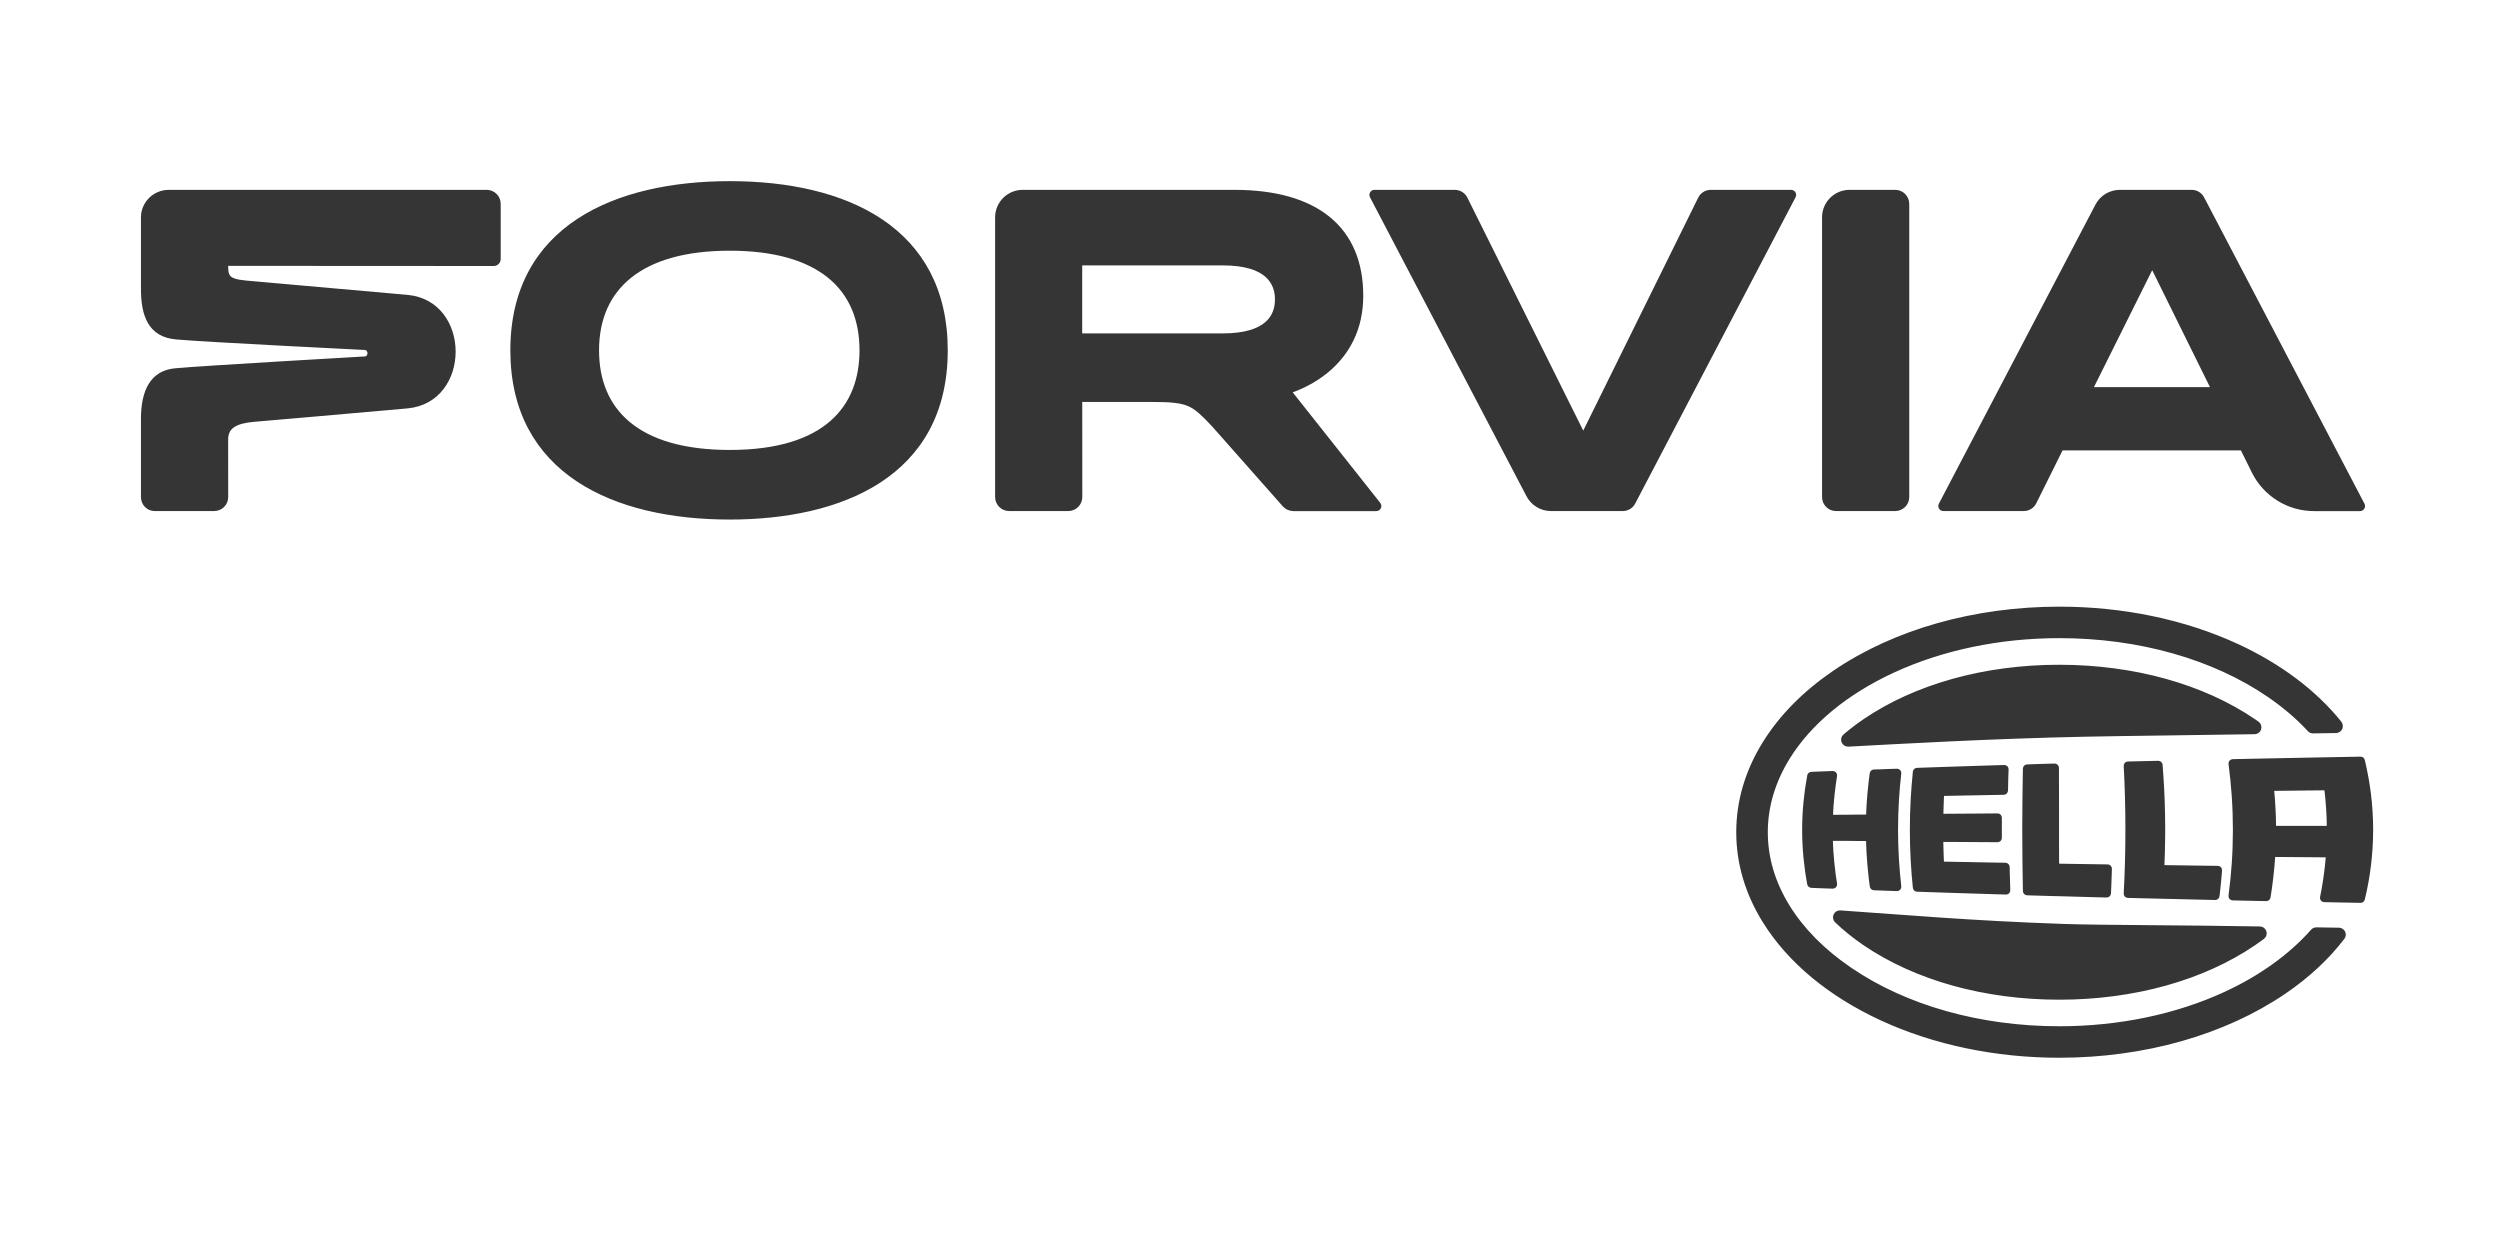
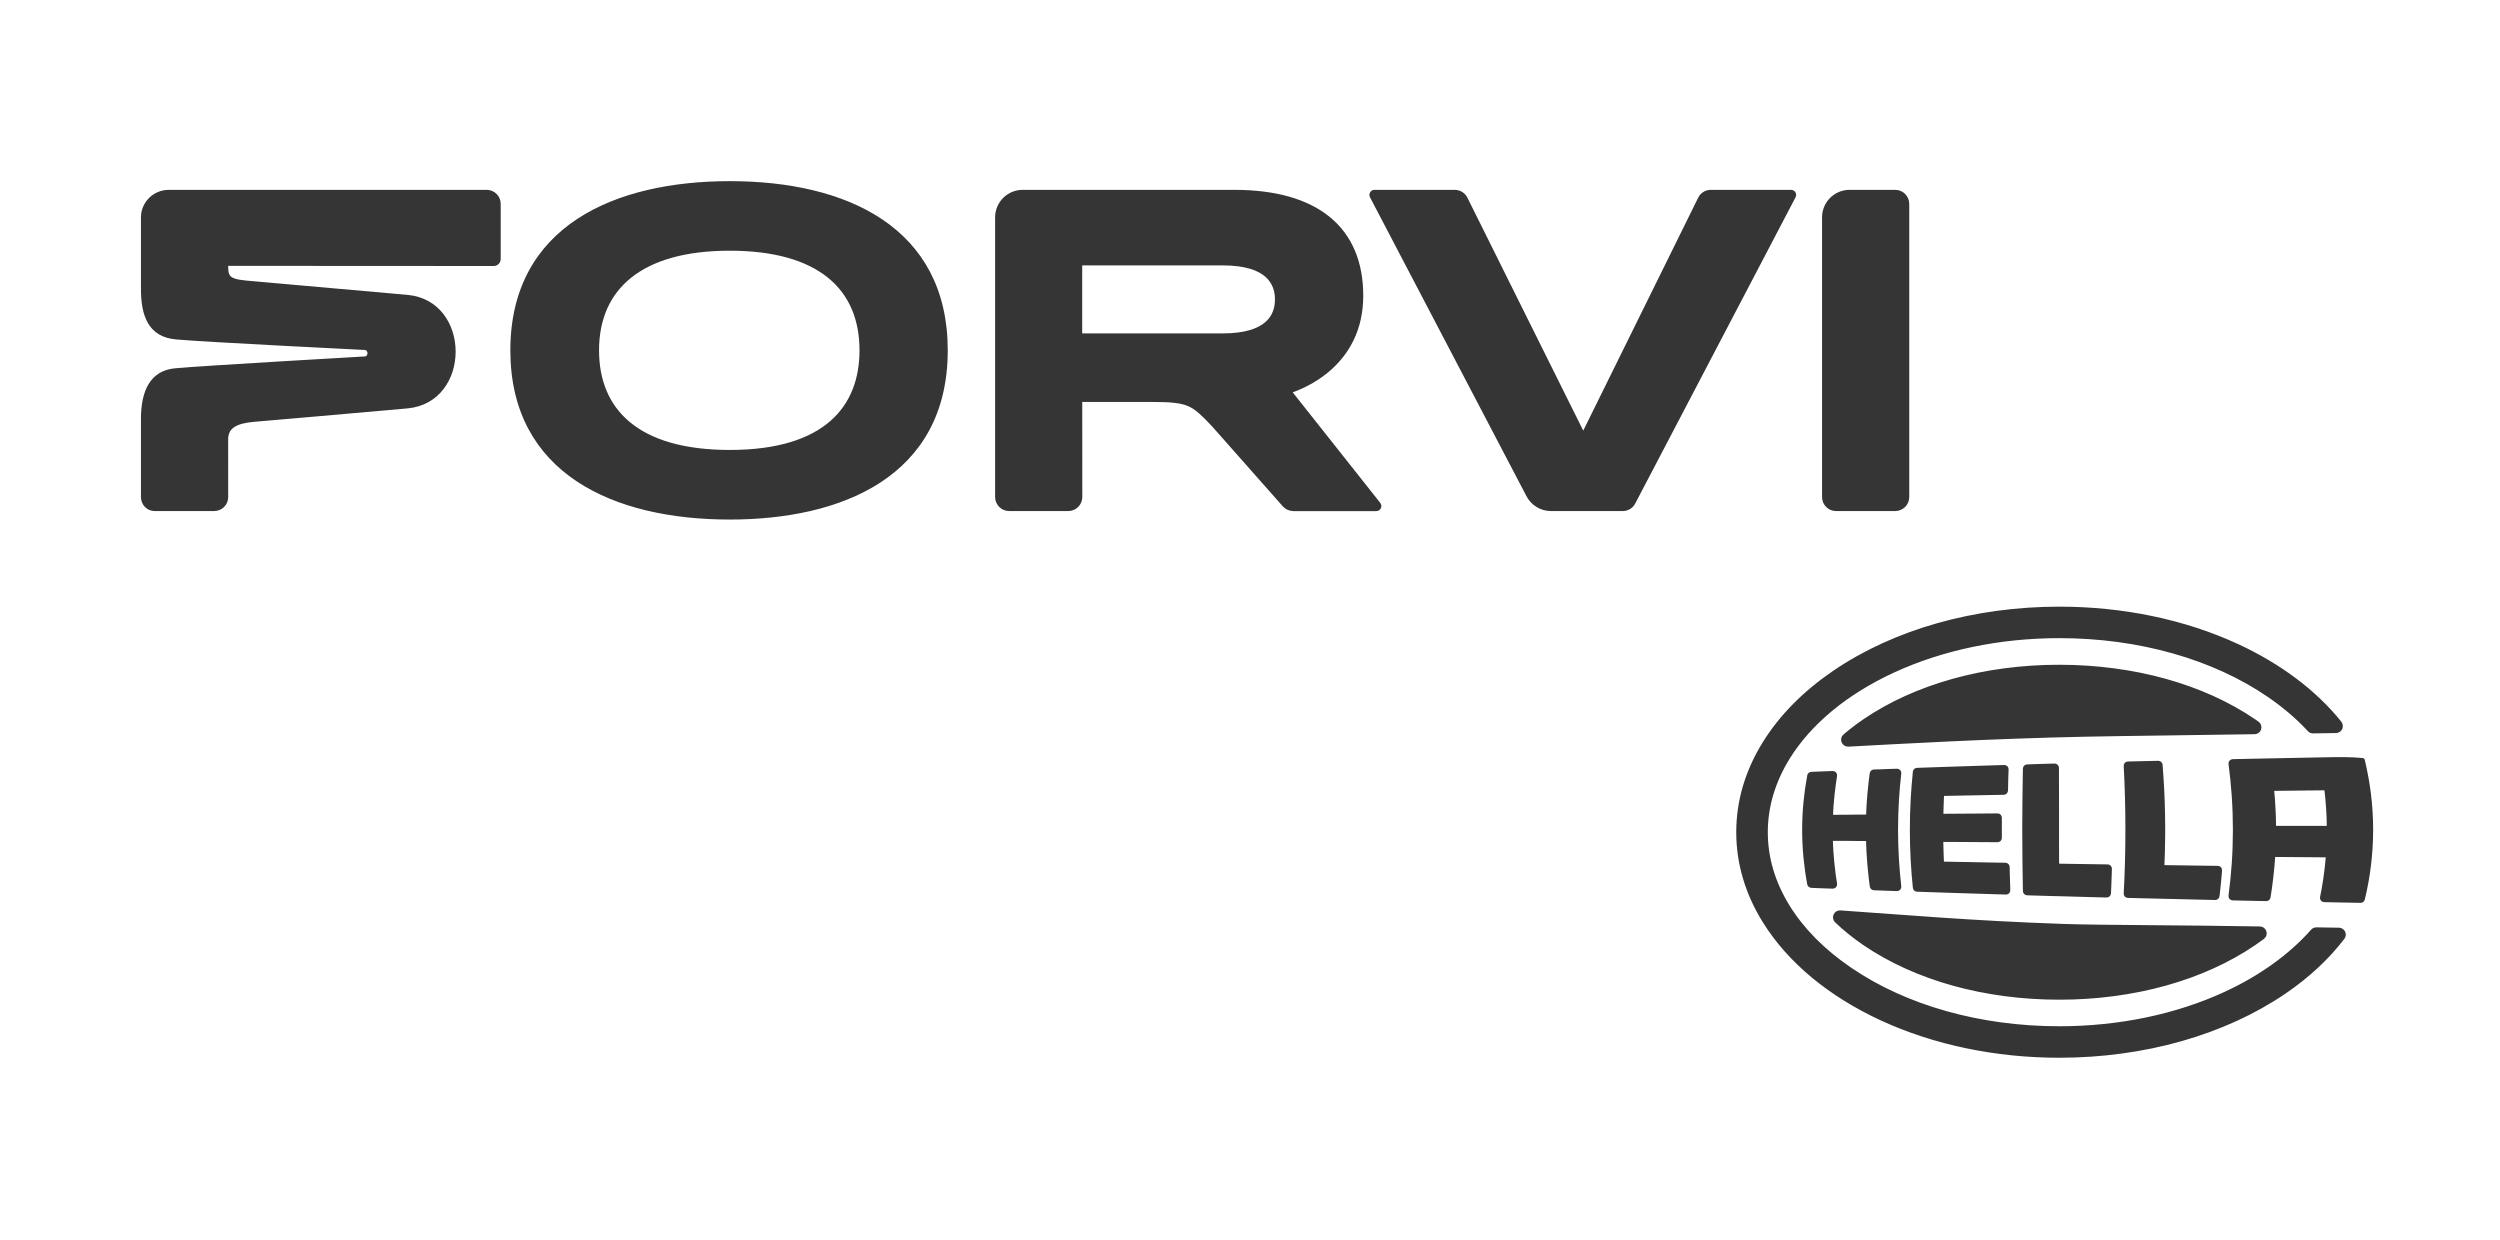
<svg xmlns="http://www.w3.org/2000/svg" width="100%" height="100%" viewBox="0 0 500 248" xml:space="preserve" style="fill-rule:evenodd;clip-rule:evenodd;stroke-linejoin:round;stroke-miterlimit:2;">
  <g>
    <g>
      <path d="M145.95,103.41C122.88,103.41 102.57,94.35 102.57,70.07C102.57,45.48 123.29,36.73 145.95,36.73C169.09,36.73 189.05,45.79 189.05,70.07C189.05,95.14 167.87,103.41 145.95,103.41ZM145.95,49.64C127.97,49.64 119.31,57.6 119.31,70.06C119.31,82.18 127.39,90.49 145.95,90.49C165.32,90.49 172.4,81.44 172.4,70.07C172.4,57.43 163.78,49.64 145.95,49.64Z" style="fill:rgb(53,53,53);fill-rule:nonzero;stroke:rgb(53,53,53);stroke-width:1px;" />
      <path d="M256.94,100.94L242.76,84.91C238.7,80.66 237.97,79.89 230.42,79.89L215.95,79.89L215.96,99.41C215.96,100.68 214.93,101.71 213.66,101.71L201.82,101.71C200.55,101.71 199.52,100.67 199.52,99.4L199.52,43.5C199.52,40.72 201.73,38.49 204.51,38.47L246.94,38.47C263.2,38.49 272.15,45.74 272.15,59.14C272.15,72.71 260.77,77.26 257.71,78.22L275.66,100.89C275.93,101.22 275.69,101.72 275.26,101.72L258.67,101.72C257.98,101.71 257.36,101.41 256.94,100.94ZM244.55,67.18L215.94,67.18L215.94,52.58L244.55,52.58C253.59,52.58 255.49,56.55 255.49,59.88C255.5,63.21 253.6,67.18 244.55,67.18Z" style="fill:rgb(53,53,53);stroke:rgb(53,53,53);stroke-width:1px;" />
      <path d="M99.64,40.77L99.64,51.8C99.64,52.3 99.24,52.7 98.75,52.7L45.13,52.67C45.13,55.21 45.14,56.25 49.18,56.61L81.43,59.47C93.68,60.54 93.7,80.07 81.46,81.18C71.56,82.08 55.8,83.43 50.72,83.87C47.11,84.19 45.13,85.24 45.13,87.9L45.14,99.41C45.14,100.68 44.11,101.71 42.84,101.71L30.94,101.71C29.67,101.71 28.69,100.68 28.69,99.4L28.69,83.75C28.7,78.15 30.56,74.58 35.03,74.16C40.37,73.65 73.27,71.77 73.27,71.77C74.25,71.29 74.24,69.97 73.25,69.51C73.25,69.51 41.27,67.93 35.25,67.39C30.06,66.93 28.68,63.03 28.69,57.66L28.69,43.48C28.69,40.71 30.97,38.47 33.74,38.47L97.34,38.47C98.61,38.47 99.64,39.5 99.64,40.77Z" style="fill:rgb(53,53,53);fill-rule:nonzero;stroke:rgb(53,53,53);stroke-width:1px;" />
      <path d="M369.91,38.47C367.16,38.47 364.91,40.7 364.91,43.45L364.91,99.4C364.91,100.67 365.92,101.71 367.2,101.71L379.04,101.71C380.31,101.71 381.35,100.68 381.35,99.41L381.35,40.78C381.35,39.51 380.32,38.47 379.05,38.47L369.91,38.47Z" style="fill:rgb(53,53,53);fill-rule:nonzero;stroke:rgb(53,53,53);stroke-width:1px;" />
-       <path d="M406.81,100.43L412.2,89.58L448.49,89.58L450.83,94.3C453.08,98.84 457.72,101.72 462.79,101.72L472,101.72C472.38,101.72 472.63,101.31 472.45,100.97L440.38,39.71C440,38.97 439.23,38.47 438.34,38.47L423.97,38.47C422.04,38.47 420.36,39.56 419.53,41.16L388.22,100.96C388.04,101.3 388.29,101.71 388.67,101.71L404.74,101.71C405.65,101.71 406.44,101.19 406.81,100.43ZM417.98,77.93L430.44,52.91L442.8,77.93L417.98,77.93Z" style="fill:rgb(53,53,53);fill-rule:nonzero;stroke:rgb(53,53,53);stroke-width:1px;" />
      <path d="M340.09,39.75C340.47,38.99 341.25,38.47 342.16,38.47L358.22,38.47C358.6,38.47 358.85,38.88 358.67,39.22L326.6,100.47C326.22,101.21 325.45,101.71 324.56,101.71L310.19,101.71C308.26,101.71 306.59,100.62 305.75,99.03L274.44,39.22C274.26,38.88 274.51,38.47 274.89,38.47L290.96,38.47C291.86,38.47 292.64,38.99 293.02,39.74L316.65,87.25L340.09,39.75Z" style="fill:rgb(53,53,53);fill-rule:nonzero;stroke:rgb(53,53,53);stroke-width:1px;" />
    </g>
    <g>
      <g>
-         <path d="M467.78,186.04C466.35,186.02 464.84,185.99 463.27,185.97C463.01,185.97 462.76,186.08 462.59,186.27C458.23,191.22 452.2,195.57 445.12,198.83C435.32,203.35 423.82,205.75 411.87,205.75L411.83,205.75C395.93,205.75 381.03,201.53 369.9,193.92C364.54,190.26 360.37,186.04 357.49,181.38C354.54,176.61 353.06,171.6 353.06,166.44C353.06,161.29 354.55,156.28 357.49,151.5C361.83,144.48 369.13,138.42 378.61,134.05C388.41,129.53 399.92,127.13 411.86,127.13L411.9,127.13C427.8,127.13 442.71,131.35 453.83,138.96C456.9,141.06 459.63,143.39 461.94,145.89C462.11,146.08 462.35,146.18 462.61,146.18L464.57,146.15L467.2,146.11C467.54,146.1 467.85,145.91 467.99,145.6C468.13,145.29 468.09,144.93 467.88,144.66C462.9,138.45 455.84,133.16 447.35,129.24C436.82,124.39 424.56,121.83 411.87,121.83C394.95,121.84 378.99,126.35 366.91,134.58C360.98,138.63 356.28,143.38 352.98,148.71C349.52,154.28 347.75,160.26 347.75,166.42L347.75,166.46C347.75,172.62 349.52,178.6 352.98,184.17C357.93,192.15 366.04,198.86 376.39,203.64C386.92,208.49 399.18,211.05 411.87,211.05C428.79,211.04 444.74,206.53 456.83,198.3C461.5,195.11 465.41,191.48 468.48,187.46C468.68,187.19 468.72,186.83 468.57,186.53C468.41,186.24 468.11,186.04 467.78,186.04ZM372.94,188.6C383.22,195.61 397.02,199.44 411.86,199.44C426.69,199.44 440.5,195.61 450.78,188.6C451.36,188.2 451.93,187.79 452.49,187.38C452.79,187.15 452.92,186.75 452.8,186.4C452.68,186.04 452.35,185.79 451.97,185.79C436.53,185.51 420.18,185.55 412.48,185.28C394.13,184.64 381.59,183.51 368.04,182.58C367.67,182.55 367.32,182.77 367.17,183.11C367.02,183.45 367.1,183.85 367.37,184.11C369.02,185.69 370.88,187.19 372.94,188.6ZM451.75,145.73C451.86,145.36 451.73,144.96 451.41,144.74C451.2,144.59 450.98,144.44 450.77,144.29C440.49,137.28 426.69,133.46 411.85,133.45C397.01,133.45 383.21,137.28 372.93,144.29C371.54,145.24 370.24,146.24 369.03,147.27C368.74,147.52 368.64,147.92 368.78,148.27C368.92,148.61 369.24,148.83 369.61,148.83L369.66,148.83C379.79,148.29 398.36,147.22 417.06,146.84C425.46,146.67 437.96,146.55 450.91,146.34C451.3,146.34 451.64,146.09 451.75,145.73ZM368.03,167.67L369.82,167.68L369.85,167.68L370.79,167.69L371.7,167.7L373.55,167.71L373.7,167.71L373.7,167.85C373.72,168.65 373.75,169.47 373.79,170.3C373.83,171.09 373.89,171.91 373.96,172.75C374.03,173.58 374.11,174.41 374.2,175.2C374.28,175.88 374.36,176.56 374.45,177.24C374.47,177.41 374.62,177.54 374.79,177.55L375.76,177.59C376.23,177.61 376.69,177.62 377.16,177.64L378.57,177.69L379.4,177.72L379.41,177.72C379.51,177.72 379.6,177.68 379.67,177.61C379.74,177.53 379.77,177.43 379.76,177.33C379.56,175.55 379.4,173.73 379.29,171.94C379.17,169.97 379.11,167.96 379.11,165.98C379.11,164 379.17,161.99 379.29,160.02C379.4,158.23 379.55,156.42 379.76,154.63C379.77,154.53 379.74,154.42 379.67,154.35C379.6,154.27 379.5,154.23 379.4,154.24L379.25,154.25L378.56,154.27L377.89,154.29L377.15,154.32L376.44,154.35L375.75,154.37L375.65,154.37L374.78,154.4C374.61,154.41 374.46,154.54 374.44,154.71C374.36,155.32 374.28,155.94 374.21,156.54C374.12,157.29 374.05,158.05 373.98,158.79C373.91,159.52 373.86,160.28 373.81,161.03C373.77,161.76 373.73,162.52 373.71,163.27L373.7,163.41L373.56,163.41L371.7,163.42L370.47,163.43L369.87,163.44L368.05,163.45L366.24,163.47L366.08,163.47L366.09,163.31C366.12,162.59 366.16,161.85 366.21,161.11C366.26,160.37 366.33,159.63 366.41,158.91C366.49,158.18 366.58,157.44 366.68,156.71C366.75,156.18 366.83,155.65 366.92,155.11C366.94,155.01 366.91,154.9 366.84,154.82C366.77,154.74 366.67,154.69 366.56,154.7L365.84,154.73L364.51,154.78L363.19,154.83L362.51,154.86L362.28,154.87C362.11,154.88 361.97,155 361.94,155.16C361.62,156.89 361.37,158.65 361.2,160.38C361.02,162.24 360.93,164.12 360.93,165.97C360.93,167.82 361.02,169.7 361.2,171.56C361.37,173.29 361.61,175.04 361.94,176.78C361.97,176.94 362.11,177.06 362.28,177.07L363.19,177.11L364.51,177.16L365.84,177.21L365.94,177.21L366.56,177.23C366.67,177.23 366.77,177.19 366.84,177.11C366.91,177.03 366.94,176.92 366.92,176.82C366.82,176.23 366.74,175.63 366.65,175.02C366.54,174.24 366.45,173.43 366.37,172.62C366.29,171.8 366.22,171 366.17,170.22C366.12,169.42 366.08,168.62 366.06,167.82L366.06,167.67L368.03,167.67ZM411.31,168.07L411.31,163.06C411.31,161.39 411.31,159.72 411.3,158.05C411.3,156.55 411.29,155.05 411.29,153.56C411.29,153.46 411.25,153.37 411.18,153.31C411.11,153.24 411.02,153.21 410.92,153.21L409.8,153.24L408.17,153.29L406.56,153.34L405.73,153.37L405.43,153.38C405.24,153.39 405.09,153.54 405.08,153.73C405.04,155.63 405.01,157.61 404.99,159.61C404.97,161.69 404.95,163.83 404.95,165.97C404.95,168.11 404.96,170.25 404.99,172.33C405.01,174.33 405.05,176.31 405.08,178.21C405.08,178.4 405.23,178.55 405.43,178.56L406.31,178.59L407.68,178.63L410.44,178.71L411.68,178.74L413.24,178.78L416.07,178.86L418.93,178.94C419.73,178.96 420.53,178.98 421.33,179L421.34,179C421.53,179 421.69,178.85 421.7,178.66C421.71,178.33 421.73,178.01 421.74,177.68L421.8,176.2C421.82,175.71 421.83,175.21 421.85,174.72C421.86,174.4 421.87,174.08 421.88,173.75C421.88,173.65 421.85,173.56 421.78,173.49C421.71,173.42 421.62,173.38 421.53,173.38L420.75,173.37L419.35,173.35L416.69,173.31L415.43,173.29L414.06,173.27L412.82,173.25L411.47,173.23L411.32,173.23L411.32,173.08C411.31,171.41 411.31,169.74 411.31,168.07ZM473.69,158.81C473.41,156.58 473,154.32 472.47,152.1C472.43,151.94 472.28,151.82 472.12,151.83C469.93,151.87 467.77,151.91 465.62,151.95C463.36,151.99 461.12,152.03 458.9,152.08C456.7,152.12 454.52,152.17 452.35,152.21C450.4,152.25 448.46,152.29 446.54,152.33C446.44,152.33 446.34,152.38 446.28,152.46C446.21,152.54 446.18,152.64 446.2,152.74C446.48,154.83 446.69,156.96 446.84,159.06C447,161.35 447.08,163.68 447.08,165.96C447.08,168.25 447,170.57 446.84,172.86C446.69,174.96 446.48,177.09 446.2,179.18C446.19,179.28 446.22,179.38 446.28,179.46C446.35,179.54 446.44,179.58 446.54,179.58L446.97,179.59L447.88,179.61L449.8,179.65L451.1,179.68L451.73,179.69L453.25,179.72C453.43,179.72 453.58,179.6 453.61,179.42C453.7,178.85 453.79,178.27 453.88,177.65C453.98,176.94 454.08,176.2 454.16,175.45C454.25,174.69 454.32,173.95 454.39,173.24C454.45,172.53 454.51,171.79 454.56,171.03L454.57,170.89L454.71,170.89L456.01,170.9L457.37,170.91L457.41,170.91L460.06,170.93L462.78,170.95L464.12,170.96L465.53,170.97L465.69,170.97L465.68,171.13C465.62,171.87 465.55,172.62 465.47,173.38C465.39,174.11 465.29,174.86 465.18,175.63C465.07,176.36 464.95,177.12 464.82,177.87C464.72,178.41 464.62,178.96 464.5,179.51C464.48,179.61 464.5,179.72 464.57,179.8C464.64,179.88 464.74,179.93 464.84,179.93L466.28,179.96L467.27,179.98L468.34,180L470.42,180.04L472.12,180.07L472.13,180.07C472.29,180.07 472.44,179.96 472.47,179.8C473.01,177.58 473.42,175.32 473.69,173.09C473.98,170.72 474.13,168.32 474.13,165.95C474.13,163.58 473.98,161.18 473.69,158.81ZM465.86,165.67L454.71,165.67L454.71,165.52C454.71,164.88 454.69,164.24 454.68,163.6C454.66,162.96 454.64,162.32 454.6,161.68C454.57,161.04 454.53,160.4 454.48,159.76C454.43,159.12 454.38,158.48 454.31,157.84L454.29,157.68L454.45,157.68L455.82,157.66L457.09,157.65L459.7,157.62L459.77,157.62L461.16,157.6L462.47,157.59L465.2,157.56L465.33,157.56L465.35,157.69C465.43,158.33 465.5,158.99 465.56,159.65C465.62,160.3 465.67,160.96 465.72,161.61C465.76,162.28 465.8,162.94 465.82,163.57C465.84,164.23 465.85,164.89 465.86,165.53L465.86,165.67ZM388.2,162.04C388.21,161.68 388.22,161.33 388.23,160.97L388.27,159.9C388.28,159.55 388.3,159.19 388.32,158.83L388.33,158.69L388.47,158.69C389.51,158.67 390.55,158.65 391.59,158.63L393.02,158.6L394.76,158.57C395.83,158.55 396.9,158.53 397.97,158.51C398.89,158.49 399.82,158.48 400.75,158.46C400.94,158.46 401.09,158.3 401.1,158.11L401.12,157.28C401.13,156.84 401.16,155.52 401.16,155.52L401.19,154.64C401.2,154.38 401.21,154.12 401.22,153.86C401.22,153.76 401.19,153.67 401.12,153.6C401.05,153.53 400.95,153.49 400.86,153.5C399.45,153.54 398.04,153.59 396.65,153.63C395.09,153.68 393.54,153.73 392,153.78C390.47,153.83 388.95,153.88 387.44,153.93C386.09,153.97 384.75,154.02 383.41,154.07C383.23,154.08 383.09,154.21 383.07,154.39C382.88,156.25 382.73,158.12 382.63,159.96C382.52,161.96 382.47,163.98 382.47,165.96C382.47,167.94 382.52,169.96 382.63,171.95C382.73,173.79 382.88,175.66 383.07,177.52C383.09,177.7 383.23,177.83 383.41,177.84C384.77,177.89 386.14,177.93 387.51,177.98C388.71,178.02 389.91,178.06 391.11,178.1L392.15,178.13L396.89,178.28C398.32,178.32 399.75,178.37 401.2,178.41L401.21,178.41C401.3,178.41 401.39,178.37 401.46,178.31C401.53,178.24 401.57,178.14 401.56,178.05C401.55,177.76 401.54,177.46 401.53,177.17C401.52,176.7 401.5,176.23 401.49,175.75L401.45,174.33L401.43,173.4C401.43,173.21 401.27,173.06 401.08,173.05C400.12,173.03 399.16,173.02 398.21,173C397.1,172.98 396,172.96 394.9,172.94L393.43,172.91L391.65,172.88L390.69,172.86L388.45,172.82L388.31,172.82L388.3,172.68C388.28,172.3 388.27,171.91 388.25,171.52C388.23,171.13 388.22,170.74 388.21,170.35C388.2,169.96 388.19,169.58 388.18,169.19C388.17,168.8 388.16,168.41 388.16,168.03L388.16,167.88L388.31,167.88L391.18,167.89L394.09,167.91L397.04,167.93L399.52,167.94C399.61,167.94 399.71,167.9 399.77,167.84C399.84,167.77 399.87,167.68 399.87,167.59L399.87,163.53C399.87,163.44 399.83,163.34 399.77,163.28C399.7,163.21 399.61,163.17 399.52,163.18L397.05,163.2L394.1,163.22L391.19,163.24L389.8,163.25L388.32,163.26L388.17,163.26L388.17,163.11C388.18,162.75 388.19,162.4 388.2,162.04ZM443.55,173.67L441.14,173.64L438.23,173.6L436.85,173.58L435.35,173.56L432.51,173.52L432.36,173.52L432.37,173.37C432.45,171.61 432.5,169.85 432.52,168.15C432.53,167.41 432.54,166.67 432.54,165.93C432.54,164.92 432.53,163.92 432.51,162.93C432.48,161.2 432.42,159.45 432.33,157.72C432.25,156.15 432.14,154.56 432.02,152.99C432,152.8 431.85,152.66 431.66,152.66L430.35,152.69L430.26,152.69L428.57,152.73L426.81,152.77L425.58,152.8C425.48,152.8 425.39,152.84 425.33,152.91C425.27,152.98 425.23,153.07 425.24,153.17C425.35,155.19 425.43,157.25 425.49,159.29C425.55,161.49 425.58,163.73 425.58,165.94C425.58,168.15 425.55,170.38 425.49,172.59C425.43,174.63 425.35,176.69 425.24,178.71C425.23,178.8 425.27,178.9 425.33,178.97C425.4,179.04 425.49,179.08 425.58,179.08L427.82,179.14L429.54,179.18L434.1,179.29L438.75,179.4C440.17,179.43 441.6,179.47 443.04,179.5L443.05,179.5C443.23,179.5 443.38,179.37 443.4,179.19C443.45,178.83 443.49,178.47 443.53,178.11C443.59,177.6 443.64,177.09 443.69,176.58C443.74,176.07 443.79,175.56 443.83,175.05C443.86,174.72 443.88,174.38 443.91,174.05C443.92,173.95 443.88,173.85 443.82,173.78C443.74,173.71 443.64,173.67 443.55,173.67Z" style="fill:rgb(53,53,53);fill-rule:nonzero;stroke:rgb(53,53,53);stroke-width:1px;" />
+         <path d="M467.78,186.04C466.35,186.02 464.84,185.99 463.27,185.97C463.01,185.97 462.76,186.08 462.59,186.27C458.23,191.22 452.2,195.57 445.12,198.83C435.32,203.35 423.82,205.75 411.87,205.75L411.83,205.75C395.93,205.75 381.03,201.53 369.9,193.92C364.54,190.26 360.37,186.04 357.49,181.38C354.54,176.61 353.06,171.6 353.06,166.44C353.06,161.29 354.55,156.28 357.49,151.5C361.83,144.48 369.13,138.42 378.61,134.05C388.41,129.53 399.92,127.13 411.86,127.13L411.9,127.13C427.8,127.13 442.71,131.35 453.83,138.96C456.9,141.06 459.63,143.39 461.94,145.89C462.11,146.08 462.35,146.18 462.61,146.18L464.57,146.15L467.2,146.11C467.54,146.1 467.85,145.91 467.99,145.6C468.13,145.29 468.09,144.93 467.88,144.66C462.9,138.45 455.84,133.16 447.35,129.24C436.82,124.39 424.56,121.83 411.87,121.83C394.95,121.84 378.99,126.35 366.91,134.58C360.98,138.63 356.28,143.38 352.98,148.71C349.52,154.28 347.75,160.26 347.75,166.42L347.75,166.46C347.75,172.62 349.52,178.6 352.98,184.17C357.93,192.15 366.04,198.86 376.39,203.64C386.92,208.49 399.18,211.05 411.87,211.05C428.79,211.04 444.74,206.53 456.83,198.3C461.5,195.11 465.41,191.48 468.48,187.46C468.68,187.19 468.72,186.83 468.57,186.53C468.41,186.24 468.11,186.04 467.78,186.04ZM372.94,188.6C383.22,195.61 397.02,199.44 411.86,199.44C426.69,199.44 440.5,195.61 450.78,188.6C451.36,188.2 451.93,187.79 452.49,187.38C452.79,187.15 452.92,186.75 452.8,186.4C452.68,186.04 452.35,185.79 451.97,185.79C436.53,185.51 420.18,185.55 412.48,185.28C394.13,184.64 381.59,183.51 368.04,182.58C367.67,182.55 367.32,182.77 367.17,183.11C367.02,183.45 367.1,183.85 367.37,184.11C369.02,185.69 370.88,187.19 372.94,188.6ZM451.75,145.73C451.86,145.36 451.73,144.96 451.41,144.74C451.2,144.59 450.98,144.44 450.77,144.29C440.49,137.28 426.69,133.46 411.85,133.45C397.01,133.45 383.21,137.28 372.93,144.29C371.54,145.24 370.24,146.24 369.03,147.27C368.74,147.52 368.64,147.92 368.78,148.27C368.92,148.61 369.24,148.83 369.61,148.83L369.66,148.83C379.79,148.29 398.36,147.22 417.06,146.84C425.46,146.67 437.96,146.55 450.91,146.34C451.3,146.34 451.64,146.09 451.75,145.73ZM368.03,167.67L369.82,167.68L369.85,167.68L370.79,167.69L371.7,167.7L373.55,167.71L373.7,167.71L373.7,167.85C373.72,168.65 373.75,169.47 373.79,170.3C373.83,171.09 373.89,171.91 373.96,172.75C374.03,173.58 374.11,174.41 374.2,175.2C374.28,175.88 374.36,176.56 374.45,177.24C374.47,177.41 374.62,177.54 374.79,177.55L375.76,177.59C376.23,177.61 376.69,177.62 377.16,177.64L378.57,177.69L379.4,177.72L379.41,177.72C379.51,177.72 379.6,177.68 379.67,177.61C379.74,177.53 379.77,177.43 379.76,177.33C379.56,175.55 379.4,173.73 379.29,171.94C379.17,169.97 379.11,167.96 379.11,165.98C379.11,164 379.17,161.99 379.29,160.02C379.4,158.23 379.55,156.42 379.76,154.63C379.77,154.53 379.74,154.42 379.67,154.35C379.6,154.27 379.5,154.23 379.4,154.24L379.25,154.25L378.56,154.27L377.89,154.29L377.15,154.32L376.44,154.35L375.75,154.37L375.65,154.37L374.78,154.4C374.61,154.41 374.46,154.54 374.44,154.71C374.36,155.32 374.28,155.94 374.21,156.54C374.12,157.29 374.05,158.05 373.98,158.79C373.91,159.52 373.86,160.28 373.81,161.03C373.77,161.76 373.73,162.52 373.71,163.27L373.7,163.41L373.56,163.41L371.7,163.42L370.47,163.43L369.87,163.44L368.05,163.45L366.24,163.47L366.08,163.47L366.09,163.31C366.12,162.59 366.16,161.85 366.21,161.11C366.26,160.37 366.33,159.63 366.41,158.91C366.49,158.18 366.58,157.44 366.68,156.71C366.75,156.18 366.83,155.65 366.92,155.11C366.94,155.01 366.91,154.9 366.84,154.82C366.77,154.74 366.67,154.69 366.56,154.7L365.84,154.73L364.51,154.78L363.19,154.83L362.51,154.86L362.28,154.87C362.11,154.88 361.97,155 361.94,155.16C361.62,156.89 361.37,158.65 361.2,160.38C361.02,162.24 360.93,164.12 360.93,165.97C360.93,167.82 361.02,169.7 361.2,171.56C361.37,173.29 361.61,175.04 361.94,176.78C361.97,176.94 362.11,177.06 362.28,177.07L363.19,177.11L364.51,177.16L365.84,177.21L365.94,177.21L366.56,177.23C366.67,177.23 366.77,177.19 366.84,177.11C366.91,177.03 366.94,176.92 366.92,176.82C366.82,176.23 366.74,175.63 366.65,175.02C366.54,174.24 366.45,173.43 366.37,172.62C366.29,171.8 366.22,171 366.17,170.22C366.12,169.42 366.08,168.62 366.06,167.82L366.06,167.67L368.03,167.67ZM411.31,168.07L411.31,163.06C411.31,161.39 411.31,159.72 411.3,158.05C411.3,156.55 411.29,155.05 411.29,153.56C411.29,153.46 411.25,153.37 411.18,153.31C411.11,153.24 411.02,153.21 410.92,153.21L409.8,153.24L408.17,153.29L406.56,153.34L405.73,153.37L405.43,153.38C405.24,153.39 405.09,153.54 405.08,153.73C405.04,155.63 405.01,157.61 404.99,159.61C404.97,161.69 404.95,163.83 404.95,165.97C404.95,168.11 404.96,170.25 404.99,172.33C405.01,174.33 405.05,176.31 405.08,178.21C405.08,178.4 405.23,178.55 405.43,178.56L406.31,178.59L407.68,178.63L410.44,178.71L411.68,178.74L413.24,178.78L416.07,178.86L418.93,178.94C419.73,178.96 420.53,178.98 421.33,179L421.34,179C421.53,179 421.69,178.85 421.7,178.66C421.71,178.33 421.73,178.01 421.74,177.68L421.8,176.2C421.82,175.71 421.83,175.21 421.85,174.72C421.86,174.4 421.87,174.08 421.88,173.75C421.88,173.65 421.85,173.56 421.78,173.49C421.71,173.42 421.62,173.38 421.53,173.38L420.75,173.37L419.35,173.35L416.69,173.31L415.43,173.29L414.06,173.27L412.82,173.25L411.47,173.23L411.32,173.23L411.32,173.08C411.31,171.41 411.31,169.74 411.31,168.07ZM473.69,158.81C473.41,156.58 473,154.32 472.47,152.1C469.93,151.87 467.77,151.91 465.62,151.95C463.36,151.99 461.12,152.03 458.9,152.08C456.7,152.12 454.52,152.17 452.35,152.21C450.4,152.25 448.46,152.29 446.54,152.33C446.44,152.33 446.34,152.38 446.28,152.46C446.21,152.54 446.18,152.64 446.2,152.74C446.48,154.83 446.69,156.96 446.84,159.06C447,161.35 447.08,163.68 447.08,165.96C447.08,168.25 447,170.57 446.84,172.86C446.69,174.96 446.48,177.09 446.2,179.18C446.19,179.28 446.22,179.38 446.28,179.46C446.35,179.54 446.44,179.58 446.54,179.58L446.97,179.59L447.88,179.61L449.8,179.65L451.1,179.68L451.73,179.69L453.25,179.72C453.43,179.72 453.58,179.6 453.61,179.42C453.7,178.85 453.79,178.27 453.88,177.65C453.98,176.94 454.08,176.2 454.16,175.45C454.25,174.69 454.32,173.95 454.39,173.24C454.45,172.53 454.51,171.79 454.56,171.03L454.57,170.89L454.71,170.89L456.01,170.9L457.37,170.91L457.41,170.91L460.06,170.93L462.78,170.95L464.12,170.96L465.53,170.97L465.69,170.97L465.68,171.13C465.62,171.87 465.55,172.62 465.47,173.38C465.39,174.11 465.29,174.86 465.18,175.63C465.07,176.36 464.95,177.12 464.82,177.87C464.72,178.41 464.62,178.96 464.5,179.51C464.48,179.61 464.5,179.72 464.57,179.8C464.64,179.88 464.74,179.93 464.84,179.93L466.28,179.96L467.27,179.98L468.34,180L470.42,180.04L472.12,180.07L472.13,180.07C472.29,180.07 472.44,179.96 472.47,179.8C473.01,177.58 473.42,175.32 473.69,173.09C473.98,170.72 474.13,168.32 474.13,165.95C474.13,163.58 473.98,161.18 473.69,158.81ZM465.86,165.67L454.71,165.67L454.71,165.52C454.71,164.88 454.69,164.24 454.68,163.6C454.66,162.96 454.64,162.32 454.6,161.68C454.57,161.04 454.53,160.4 454.48,159.76C454.43,159.12 454.38,158.48 454.31,157.84L454.29,157.68L454.45,157.68L455.82,157.66L457.09,157.65L459.7,157.62L459.77,157.62L461.16,157.6L462.47,157.59L465.2,157.56L465.33,157.56L465.35,157.69C465.43,158.33 465.5,158.99 465.56,159.65C465.62,160.3 465.67,160.96 465.72,161.61C465.76,162.28 465.8,162.94 465.82,163.57C465.84,164.23 465.85,164.89 465.86,165.53L465.86,165.67ZM388.2,162.04C388.21,161.68 388.22,161.33 388.23,160.97L388.27,159.9C388.28,159.55 388.3,159.19 388.32,158.83L388.33,158.69L388.47,158.69C389.51,158.67 390.55,158.65 391.59,158.63L393.02,158.6L394.76,158.57C395.83,158.55 396.9,158.53 397.97,158.51C398.89,158.49 399.82,158.48 400.75,158.46C400.94,158.46 401.09,158.3 401.1,158.11L401.12,157.28C401.13,156.84 401.16,155.52 401.16,155.52L401.19,154.64C401.2,154.38 401.21,154.12 401.22,153.86C401.22,153.76 401.19,153.67 401.12,153.6C401.05,153.53 400.95,153.49 400.86,153.5C399.45,153.54 398.04,153.59 396.65,153.63C395.09,153.68 393.54,153.73 392,153.78C390.47,153.83 388.95,153.88 387.44,153.93C386.09,153.97 384.75,154.02 383.41,154.07C383.23,154.08 383.09,154.21 383.07,154.39C382.88,156.25 382.73,158.12 382.63,159.96C382.52,161.96 382.47,163.98 382.47,165.96C382.47,167.94 382.52,169.96 382.63,171.95C382.73,173.79 382.88,175.66 383.07,177.52C383.09,177.7 383.23,177.83 383.41,177.84C384.77,177.89 386.14,177.93 387.51,177.98C388.71,178.02 389.91,178.06 391.11,178.1L392.15,178.13L396.89,178.28C398.32,178.32 399.75,178.37 401.2,178.41L401.21,178.41C401.3,178.41 401.39,178.37 401.46,178.31C401.53,178.24 401.57,178.14 401.56,178.05C401.55,177.76 401.54,177.46 401.53,177.17C401.52,176.7 401.5,176.23 401.49,175.75L401.45,174.33L401.43,173.4C401.43,173.21 401.27,173.06 401.08,173.05C400.12,173.03 399.16,173.02 398.21,173C397.1,172.98 396,172.96 394.9,172.94L393.43,172.91L391.65,172.88L390.69,172.86L388.45,172.82L388.31,172.82L388.3,172.68C388.28,172.3 388.27,171.91 388.25,171.52C388.23,171.13 388.22,170.74 388.21,170.35C388.2,169.96 388.19,169.58 388.18,169.19C388.17,168.8 388.16,168.41 388.16,168.03L388.16,167.88L388.31,167.88L391.18,167.89L394.09,167.91L397.04,167.93L399.52,167.94C399.61,167.94 399.71,167.9 399.77,167.84C399.84,167.77 399.87,167.68 399.87,167.59L399.87,163.53C399.87,163.44 399.83,163.34 399.77,163.28C399.7,163.21 399.61,163.17 399.52,163.18L397.05,163.2L394.1,163.22L391.19,163.24L389.8,163.25L388.32,163.26L388.17,163.26L388.17,163.11C388.18,162.75 388.19,162.4 388.2,162.04ZM443.55,173.67L441.14,173.64L438.23,173.6L436.85,173.58L435.35,173.56L432.51,173.52L432.36,173.52L432.37,173.37C432.45,171.61 432.5,169.85 432.52,168.15C432.53,167.41 432.54,166.67 432.54,165.93C432.54,164.92 432.53,163.92 432.51,162.93C432.48,161.2 432.42,159.45 432.33,157.72C432.25,156.15 432.14,154.56 432.02,152.99C432,152.8 431.85,152.66 431.66,152.66L430.35,152.69L430.26,152.69L428.57,152.73L426.81,152.77L425.58,152.8C425.48,152.8 425.39,152.84 425.33,152.91C425.27,152.98 425.23,153.07 425.24,153.17C425.35,155.19 425.43,157.25 425.49,159.29C425.55,161.49 425.58,163.73 425.58,165.94C425.58,168.15 425.55,170.38 425.49,172.59C425.43,174.63 425.35,176.69 425.24,178.71C425.23,178.8 425.27,178.9 425.33,178.97C425.4,179.04 425.49,179.08 425.58,179.08L427.82,179.14L429.54,179.18L434.1,179.29L438.75,179.4C440.17,179.43 441.6,179.47 443.04,179.5L443.05,179.5C443.23,179.5 443.38,179.37 443.4,179.19C443.45,178.83 443.49,178.47 443.53,178.11C443.59,177.6 443.64,177.09 443.69,176.58C443.74,176.07 443.79,175.56 443.83,175.05C443.86,174.72 443.88,174.38 443.91,174.05C443.92,173.95 443.88,173.85 443.82,173.78C443.74,173.71 443.64,173.67 443.55,173.67Z" style="fill:rgb(53,53,53);fill-rule:nonzero;stroke:rgb(53,53,53);stroke-width:1px;" />
      </g>
    </g>
  </g>
</svg>